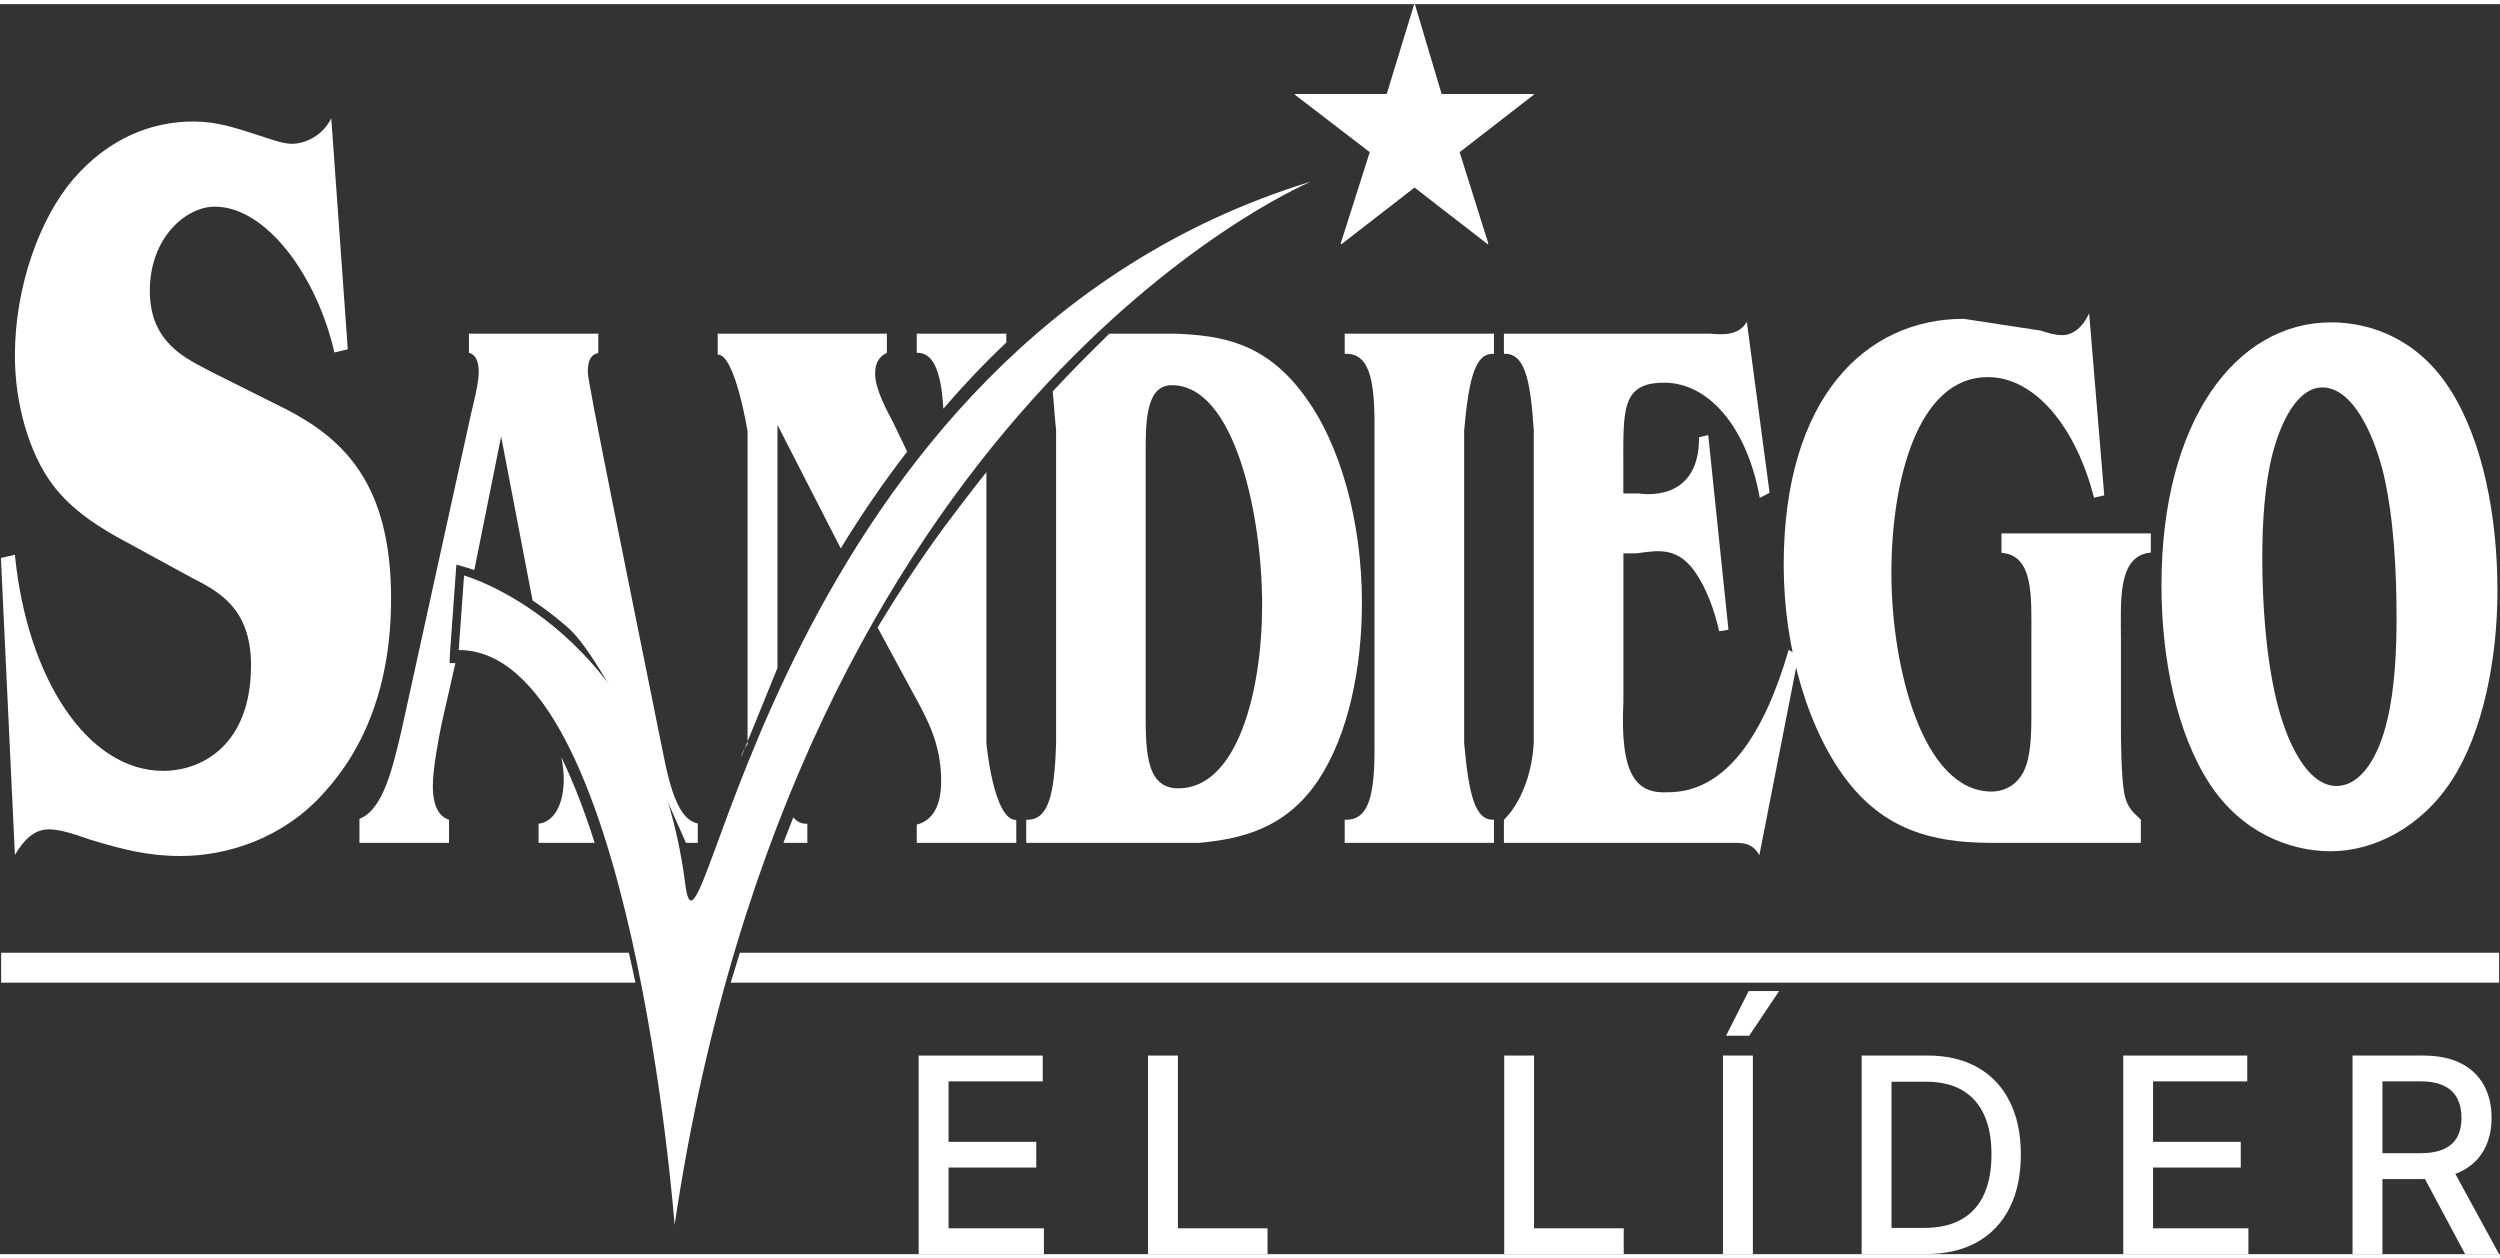
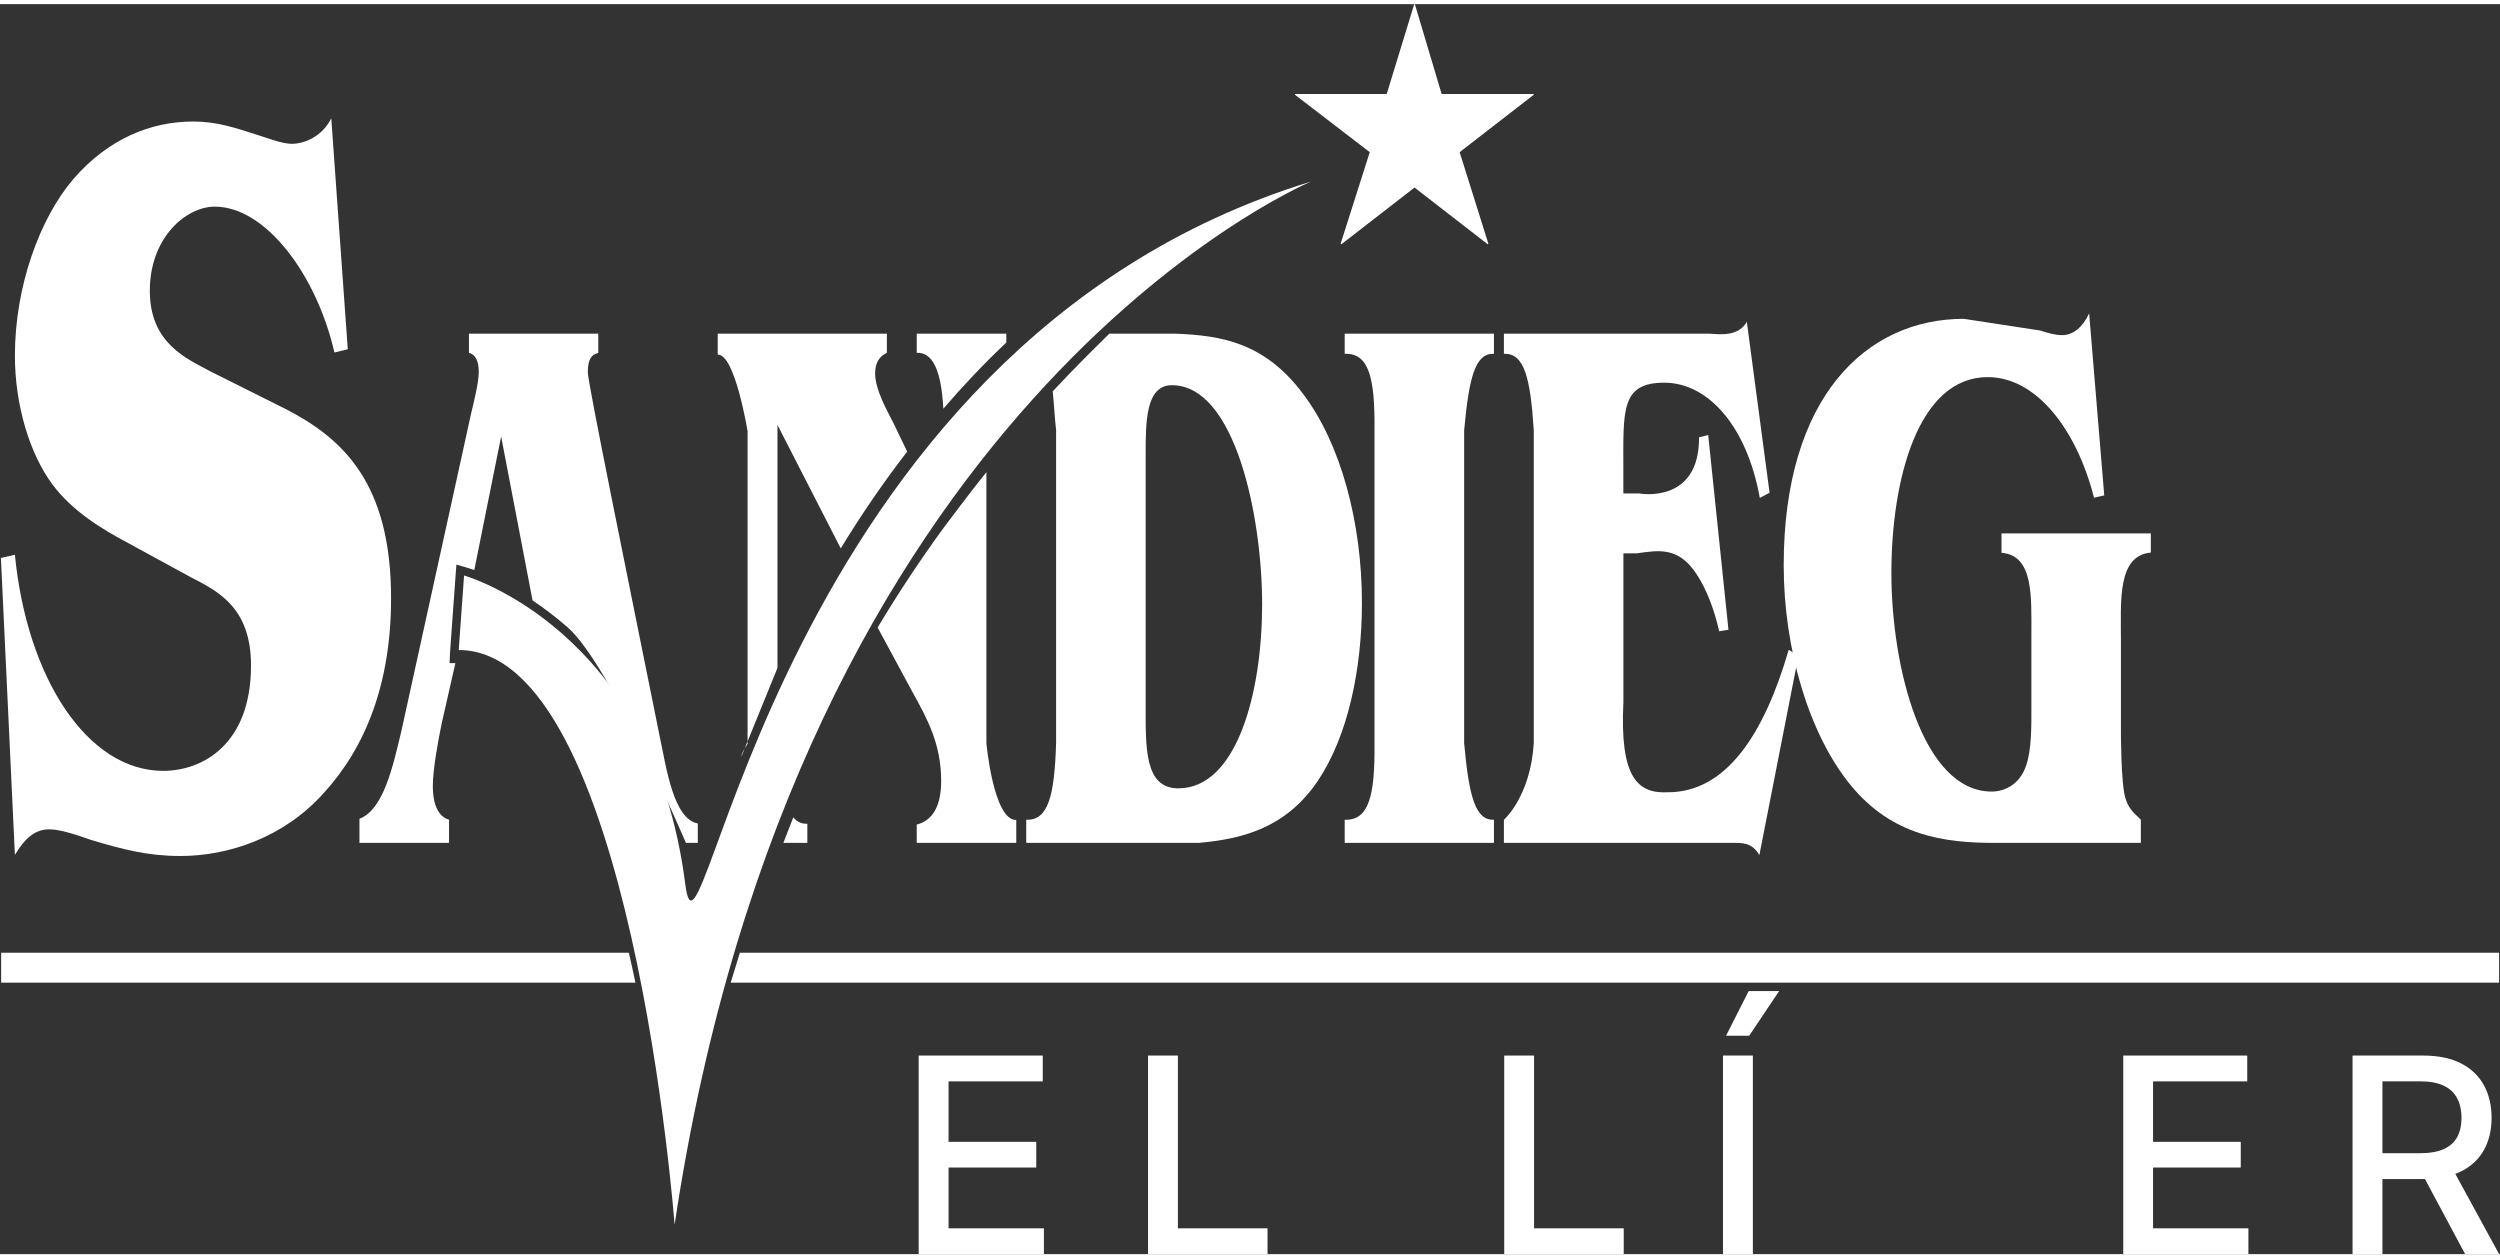
<svg xmlns="http://www.w3.org/2000/svg" width="151px" height="76px" viewBox="0 0 152 76" version="1.1">
  <rect x="0" y="0" width="152" height="76" fill="#333333" stroke="none" />
  <g id="surface1">
    <path style=" stroke:none;fill-rule:nonzero;fill:rgb(100%,100%,100%);fill-opacity:1;" d="M 87.652 5.465 L 93.254 5.465 L 93.254 5.508 L 88.746 9 L 90.492 14.562 L 90.457 14.602 L 86.004 11.152 L 81.551 14.602 L 81.512 14.562 L 83.281 9 L 78.73 5.508 L 78.73 5.465 L 84.312 5.465 L 85.984 0 L 86.023 0 Z M 87.652 5.465 " />
-     <path style=" stroke:none;fill-rule:nonzero;fill:rgb(100%,100%,100%);fill-opacity:1;" d="M 34.277 47.129 C 34.277 48.715 33.641 49.738 32.746 49.828 L 32.746 50.996 L 36.156 50.996 C 35.559 49.113 34.887 47.344 34.133 45.797 C 34.219 46.238 34.277 46.684 34.277 47.129 Z M 34.277 47.129 " />
    <path style=" stroke:none;fill-rule:nonzero;fill:rgb(100%,100%,100%);fill-opacity:1;" d="M 106.969 51.742 L 109.344 39.629 L 108.754 39.254 C 107.277 44.332 104.984 47.918 101.41 47.918 C 99.543 48.016 98.477 46.992 98.703 42.426 L 98.703 33.391 L 99.52 33.391 C 100.91 33.188 102.078 33.004 103.164 34.676 C 103.777 35.609 104.227 36.82 104.527 38.129 L 105.09 38.035 L 103.859 26.199 L 103.301 26.336 C 103.332 30.438 99.652 29.75 99.652 29.75 L 98.699 29.75 L 98.699 28.301 C 98.699 24.691 98.539 23.016 101.188 23.016 C 103.84 23.016 106.207 25.641 106.996 30.02 L 107.59 29.707 L 106.207 19.312 C 105.695 20.215 104.617 20.082 103.941 20.035 L 91.438 20.035 L 91.438 21.258 C 92.656 21.211 93.047 22.656 93.254 25.918 L 93.254 44.934 C 93.047 48.191 91.438 49.59 91.438 49.59 L 91.438 50.996 L 105.289 50.996 C 105.906 50.996 106.52 50.949 106.969 51.742 Z M 106.969 51.742 " />
    <path style=" stroke:none;fill-rule:nonzero;fill:rgb(100%,100%,100%);fill-opacity:1;" d="M 0.07 57.676 L 0.07 59.496 L 38.633 59.496 C 38.508 58.895 38.379 58.285 38.234 57.676 Z M 0.07 57.676 " />
    <path style=" stroke:none;fill-rule:nonzero;fill:rgb(100%,100%,100%);fill-opacity:1;" d="M 27.359 39.473 L 27.375 39.23 L 27.703 34.699 L 27.723 34.422 L 27.75 34.078 L 28.082 34.172 L 28.352 34.25 C 28.375 34.254 28.555 34.309 28.836 34.41 L 30.469 26.289 L 32.379 36.254 C 33.062 36.711 33.793 37.258 34.539 37.914 C 37.109 40.188 41.703 50.996 41.703 50.996 L 42.426 50.996 L 42.426 49.816 C 40.945 49.535 40.523 46.473 40.105 44.5 C 38.172 34.902 35.738 23 35.738 22.387 C 35.738 21.586 35.961 21.305 36.375 21.207 L 36.375 20.035 L 28.512 20.035 L 28.512 21.199 C 28.887 21.293 29.109 21.664 29.109 22.363 C 29.109 23.02 28.781 24.32 28.645 24.883 L 24.398 44.223 C 23.883 46.363 23.316 48.977 21.855 49.531 L 21.855 50.996 L 27.301 50.996 L 27.301 49.59 C 26.848 49.453 26.316 48.984 26.316 47.535 C 26.316 46.516 26.648 44.742 26.848 43.766 L 27.688 40.066 L 27.336 40.066 Z M 27.359 39.473 " />
    <path style=" stroke:none;fill-rule:nonzero;fill:rgb(100%,100%,100%);fill-opacity:1;" d="M 83.57 25.918 L 83.57 44.934 C 83.602 48.191 83.211 49.637 81.758 49.59 L 81.758 50.996 L 90.832 50.996 L 90.832 49.59 C 89.703 49.637 89.316 48.191 89.02 44.934 L 89.02 25.918 C 89.316 22.656 89.703 21.211 90.832 21.258 L 90.832 20.035 L 81.758 20.035 L 81.758 21.258 C 83.211 21.211 83.602 22.652 83.57 25.918 Z M 83.57 25.918 " />
    <path style=" stroke:none;fill-rule:nonzero;fill:rgb(100%,100%,100%);fill-opacity:1;" d="M 49.086 50.996 L 49.086 49.832 C 48.73 49.848 48.453 49.719 48.234 49.438 C 48.031 49.953 47.828 50.473 47.629 50.996 Z M 49.086 50.996 " />
    <path style=" stroke:none;fill-rule:nonzero;fill:rgb(100%,100%,100%);fill-opacity:1;" d="M 2.992 50.172 C 3.73 50.172 4.812 50.566 5.547 50.82 C 7.484 51.398 8.996 51.793 10.969 51.793 C 13.867 51.793 17.238 50.691 19.676 47.973 C 22.227 45.188 23.777 41.309 23.777 36.129 C 23.777 29.137 20.875 26.422 17.355 24.609 L 12.824 22.344 C 11.395 21.57 9.109 20.66 9.109 17.426 C 9.109 14.191 11.312 12.312 13.059 12.312 C 16.152 12.312 19.25 16.453 20.332 21.18 L 21.145 20.984 L 20.141 6.941 C 19.602 8.035 18.52 8.492 17.742 8.492 C 17.16 8.492 16.348 8.168 15.73 7.977 C 14.301 7.52 13.215 7.137 11.742 7.137 C 9.188 7.137 6.594 8.172 4.465 10.629 C 2.414 13.023 0.906 17.164 0.906 21.375 C 0.906 24.352 1.793 27.328 3.191 29.207 C 4.391 30.82 6.207 31.922 7.676 32.703 L 11.586 34.836 C 13.215 35.68 15.262 36.648 15.262 40.211 C 15.262 45 12.32 46.617 9.922 46.617 C 5.316 46.617 1.641 40.988 0.906 33.477 L 0.055 33.672 L 0.906 51.727 C 1.484 50.754 2.102 50.172 2.992 50.172 Z M 2.992 50.172 " />
-     <path style=" stroke:none;fill-rule:nonzero;fill:rgb(100%,100%,100%);fill-opacity:1;" d="M 141.727 51.504 C 144.262 51.504 147.191 50.105 149.086 47.164 C 150.953 44.281 151.844 39.852 151.844 35.66 C 151.844 31.137 150.953 26.477 148.918 23.352 C 147.023 20.422 144.234 19.348 141.73 19.348 C 135.965 19.348 131.418 25.312 131.418 35.332 C 131.418 39.805 132.34 44.324 134.344 47.398 C 136.262 50.336 139.164 51.504 141.727 51.504 Z M 138.188 27.266 C 138.742 25.215 139.75 23.305 141.199 23.305 C 143.008 23.305 144.312 26.055 144.934 28.617 C 145.547 31.32 145.711 34.445 145.711 37.332 C 145.711 39.336 145.602 41.617 145.156 43.484 C 144.648 45.719 143.566 47.535 142.062 47.535 C 140.281 47.535 139.023 44.883 138.406 42.316 C 137.77 39.664 137.547 36.492 137.547 33.602 C 137.547 31.555 137.688 29.176 138.188 27.266 Z M 138.188 27.266 " />
    <path style=" stroke:none;fill-rule:nonzero;fill:rgb(100%,100%,100%);fill-opacity:1;" d="M 61.184 20.574 L 61.184 20.035 L 55.738 20.035 L 55.738 21.199 C 56.695 21.16 57.227 22.227 57.355 24.598 C 58.543 23.215 59.812 21.867 61.184 20.574 Z M 61.184 20.574 " />
    <path style=" stroke:none;fill-rule:nonzero;fill:rgb(100%,100%,100%);fill-opacity:1;" d="M 47.27 25.582 L 51.117 33.09 C 52.312 31.129 53.656 29.148 55.156 27.207 L 54.309 25.445 C 53.949 24.742 53.207 23.438 53.207 22.457 C 53.207 21.715 53.539 21.387 53.922 21.199 L 53.922 20.035 L 43.637 20.035 L 43.637 21.309 C 44.691 21.262 45.453 25.973 45.453 25.973 L 45.453 44.984 C 45.453 44.984 45.082 45.504 45.078 45.746 C 45.746 44.098 47.27 40.359 47.27 40.359 Z M 47.27 25.582 " />
    <path style=" stroke:none;fill-rule:nonzero;fill:rgb(100%,100%,100%);fill-opacity:1;" d="M 121.273 50.996 L 130.164 50.996 L 130.164 49.59 C 129.922 49.312 129.445 49.035 129.227 48.285 C 128.945 47.398 128.953 44.188 128.953 44.188 L 128.953 38.754 C 128.953 36.281 128.719 33.535 130.77 33.344 L 130.77 32.18 L 121.691 32.18 L 121.691 33.359 C 123.648 33.504 123.508 36.012 123.508 38.332 L 123.508 42.68 C 123.508 43.812 123.535 45.328 123.18 46.316 C 122.793 47.453 121.871 47.875 121.094 47.875 C 116.875 47.875 114.996 40.262 114.996 34.598 C 114.996 28.93 116.605 22.676 120.855 22.676 C 123.777 22.676 126.242 25.797 127.316 30.008 L 127.938 29.867 L 127.02 18.801 C 126.629 19.652 126.035 20.125 125.379 20.125 C 124.934 20.125 124.488 19.984 124.047 19.844 L 119.398 19.133 C 113.449 19.133 108.449 23.906 108.449 34.121 C 108.449 39.18 109.969 44.379 112.531 47.5 C 115.059 50.574 118.211 50.996 121.273 50.996 Z M 121.273 50.996 " />
    <path style=" stroke:none;fill-rule:nonzero;fill:rgb(100%,100%,100%);fill-opacity:1;" d="M 151.945 57.676 L 151.945 59.496 L 44.426 59.496 C 44.613 58.887 44.801 58.273 44.984 57.676 Z M 151.945 57.676 " />
    <path style=" stroke:none;fill-rule:nonzero;fill:rgb(100%,100%,100%);fill-opacity:1;" d="M 41.016 74.215 C 41.016 74.215 38.383 39.27 27.891 39.27 L 28.215 34.738 C 28.215 34.738 39.699 37.973 41.664 53.504 C 42.656 61.332 46.918 20.828 79.703 10.789 C 78.758 11.199 48.438 24.527 41.016 74.215 Z M 41.016 74.215 " />
    <path style=" stroke:none;fill-rule:nonzero;fill:rgb(100%,100%,100%);fill-opacity:1;" d="M 57.223 47.227 C 57.223 44.984 56.375 43.445 55.5 41.863 L 53.359 37.902 C 54.672 35.711 56.02 33.691 57.383 31.824 C 57.383 31.824 59.152 29.465 59.973 28.453 L 59.973 44.941 C 59.973 44.941 60.406 49.648 61.789 49.602 L 61.789 50.996 L 55.738 50.996 L 55.738 49.883 C 56.672 49.645 57.223 48.805 57.223 47.227 Z M 57.223 47.227 " />
    <path style=" stroke:none;fill-rule:nonzero;fill:rgb(100%,100%,100%);fill-opacity:1;" d="M 62.395 49.59 L 62.395 50.996 L 72.891 50.996 C 75.445 50.758 78.152 50.152 80.133 47.211 C 81.969 44.465 82.805 40.406 82.805 36.398 C 82.805 31.512 81.52 26.711 79.215 23.68 C 76.898 20.598 74.309 20.141 71.434 20.035 L 67.449 20.035 C 66.328 21.137 65.172 22.285 64.004 23.547 C 64.078 24.191 64.109 24.973 64.211 25.91 L 64.211 44.93 C 64.109 48.191 63.719 49.633 62.395 49.59 Z M 69.656 42.559 L 69.656 27.363 C 69.656 25.41 69.656 23.168 71.25 23.168 C 75.098 23.168 76.738 31.137 76.738 36.5 C 76.738 41.859 75.203 47.68 71.641 47.68 C 69.574 47.68 69.656 45.207 69.656 42.559 Z M 69.656 42.559 " />
    <path style=" stroke:none;fill-rule:nonzero;fill:rgb(100%,100%,100%);fill-opacity:1;" d="M 55.855 75.996 L 55.855 63.926 L 63.398 63.926 L 63.398 65.496 L 57.672 65.496 L 57.672 69.172 L 63.004 69.172 L 63.004 70.734 L 57.672 70.734 L 57.672 74.43 L 63.469 74.43 L 63.469 76 L 55.855 76 Z M 55.855 75.996 " />
    <path style=" stroke:none;fill-rule:nonzero;fill:rgb(100%,100%,100%);fill-opacity:1;" d="M 69.801 75.996 L 69.801 63.926 L 71.617 63.926 L 71.617 74.43 L 77.066 74.43 L 77.066 75.996 Z M 69.801 75.996 " />
    <path style=" stroke:none;fill-rule:nonzero;fill:rgb(100%,100%,100%);fill-opacity:1;" d="M 91.457 75.996 L 91.457 63.926 L 93.27 63.926 L 93.27 74.43 L 98.723 74.43 L 98.723 75.996 Z M 91.457 75.996 " />
    <path style=" stroke:none;fill-rule:nonzero;fill:rgb(100%,100%,100%);fill-opacity:1;" d="M 106.574 63.926 L 106.574 75.996 L 104.758 75.996 L 104.758 63.926 Z M 104.945 62.719 L 106.32 60.004 L 108.172 60.004 L 106.352 62.719 Z M 104.945 62.719 " />
-     <path style=" stroke:none;fill-rule:nonzero;fill:rgb(100%,100%,100%);fill-opacity:1;" d="M 117.082 75.996 L 113.188 75.996 L 113.188 63.926 L 117.203 63.926 C 118.383 63.926 119.395 64.168 120.242 64.648 C 121.09 65.129 121.738 65.82 122.188 66.719 C 122.641 67.617 122.867 68.691 122.867 69.945 C 122.867 71.195 122.641 72.281 122.184 73.184 C 121.73 74.09 121.07 74.785 120.207 75.27 C 119.344 75.754 118.301 75.996 117.082 75.996 Z M 115.004 74.406 L 116.98 74.406 C 117.898 74.406 118.66 74.23 119.266 73.883 C 119.875 73.535 120.328 73.031 120.629 72.367 C 120.93 71.707 121.082 70.898 121.082 69.941 C 121.082 68.984 120.934 68.191 120.633 67.531 C 120.332 66.871 119.887 66.371 119.297 66.027 C 118.707 65.688 117.973 65.516 117.094 65.516 L 115.004 65.516 Z M 115.004 74.406 " />
    <path style=" stroke:none;fill-rule:nonzero;fill:rgb(100%,100%,100%);fill-opacity:1;" d="M 129.094 75.996 L 129.094 63.926 L 136.633 63.926 L 136.633 65.496 L 130.906 65.496 L 130.906 69.172 L 136.238 69.172 L 136.238 70.734 L 130.906 70.734 L 130.906 74.43 L 136.703 74.43 L 136.703 76 L 129.094 76 Z M 129.094 75.996 " />
    <path style=" stroke:none;fill-rule:nonzero;fill:rgb(100%,100%,100%);fill-opacity:1;" d="M 143.035 75.996 L 143.035 63.926 L 147.324 63.926 C 148.254 63.926 149.031 64.09 149.648 64.41 C 150.262 64.73 150.723 65.176 151.031 65.746 C 151.336 66.312 151.488 66.969 151.488 67.711 C 151.488 68.453 151.336 69.102 151.027 69.66 C 150.719 70.223 150.258 70.656 149.641 70.965 C 149.023 71.277 148.25 71.434 147.316 71.434 L 144.07 71.434 L 144.07 69.863 L 147.152 69.863 C 147.742 69.863 148.219 69.777 148.59 69.609 C 148.957 69.441 149.23 69.195 149.402 68.875 C 149.574 68.551 149.66 68.164 149.66 67.715 C 149.66 67.262 149.574 66.863 149.398 66.531 C 149.227 66.195 148.953 65.938 148.586 65.762 C 148.215 65.582 147.73 65.492 147.129 65.492 L 144.852 65.492 L 144.852 76 L 143.035 76 Z M 148.973 70.551 L 151.945 75.996 L 149.879 75.996 L 146.965 70.551 Z M 148.973 70.551 " />
  </g>
</svg>